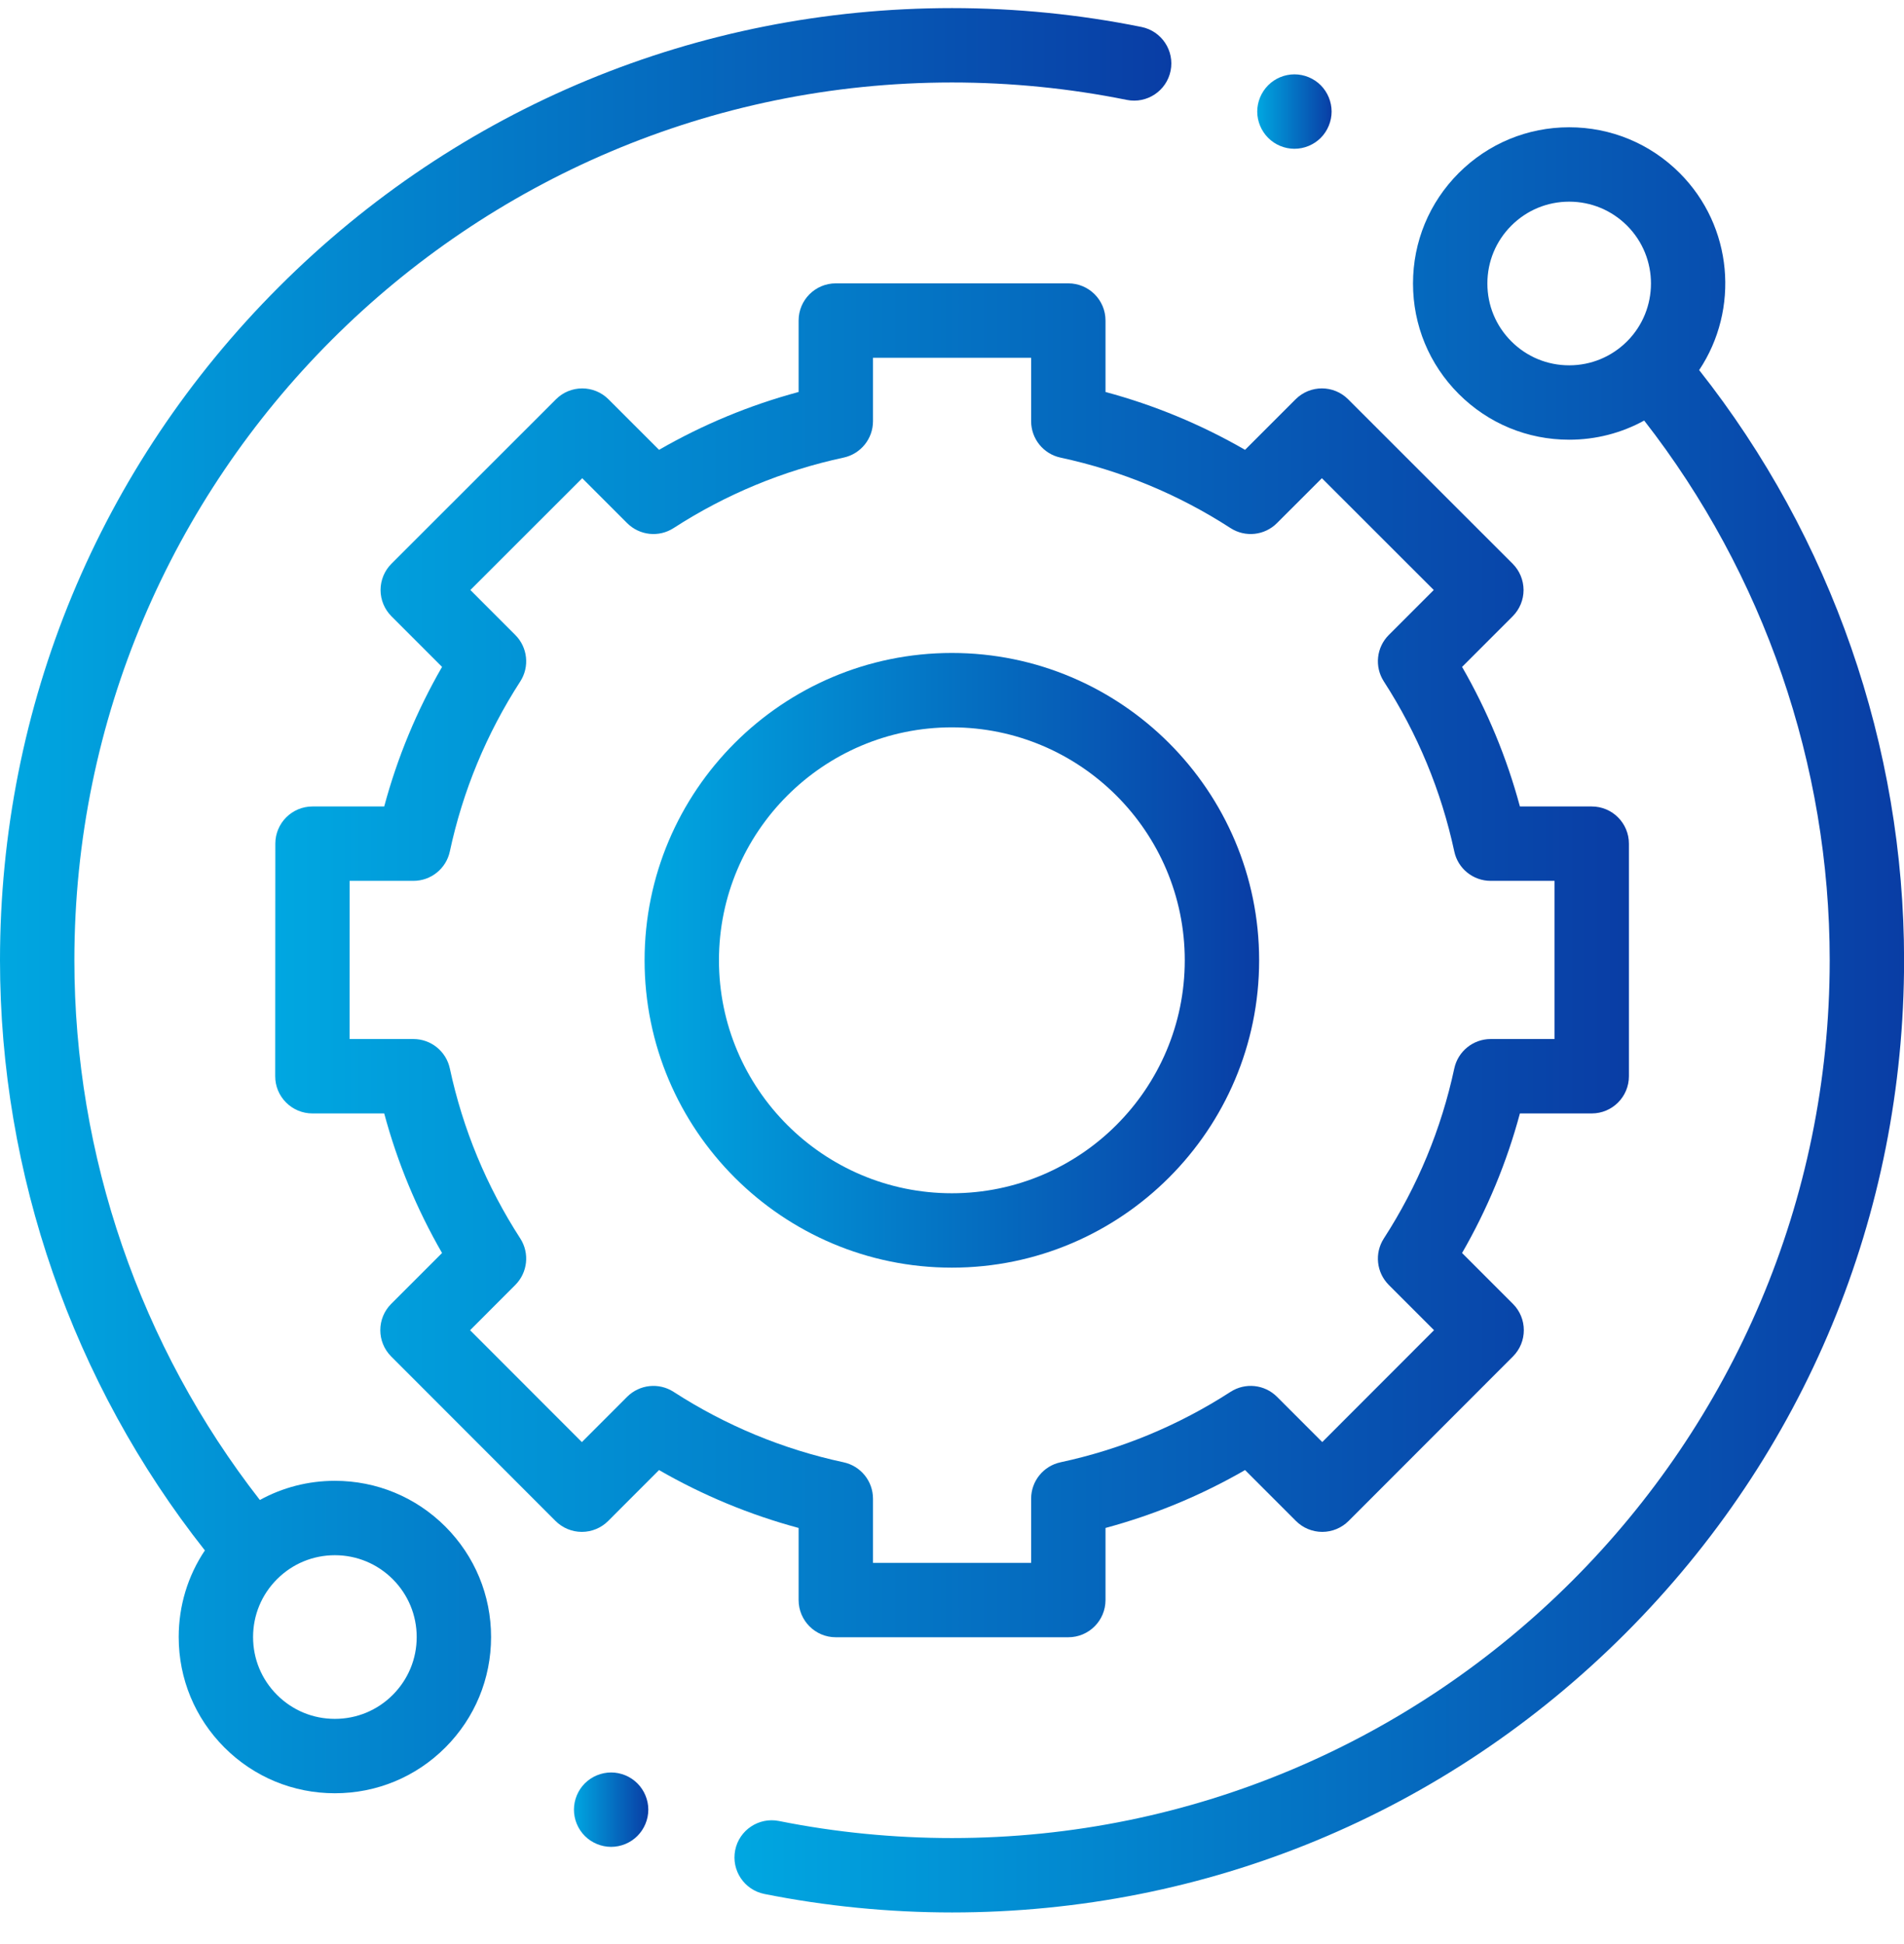
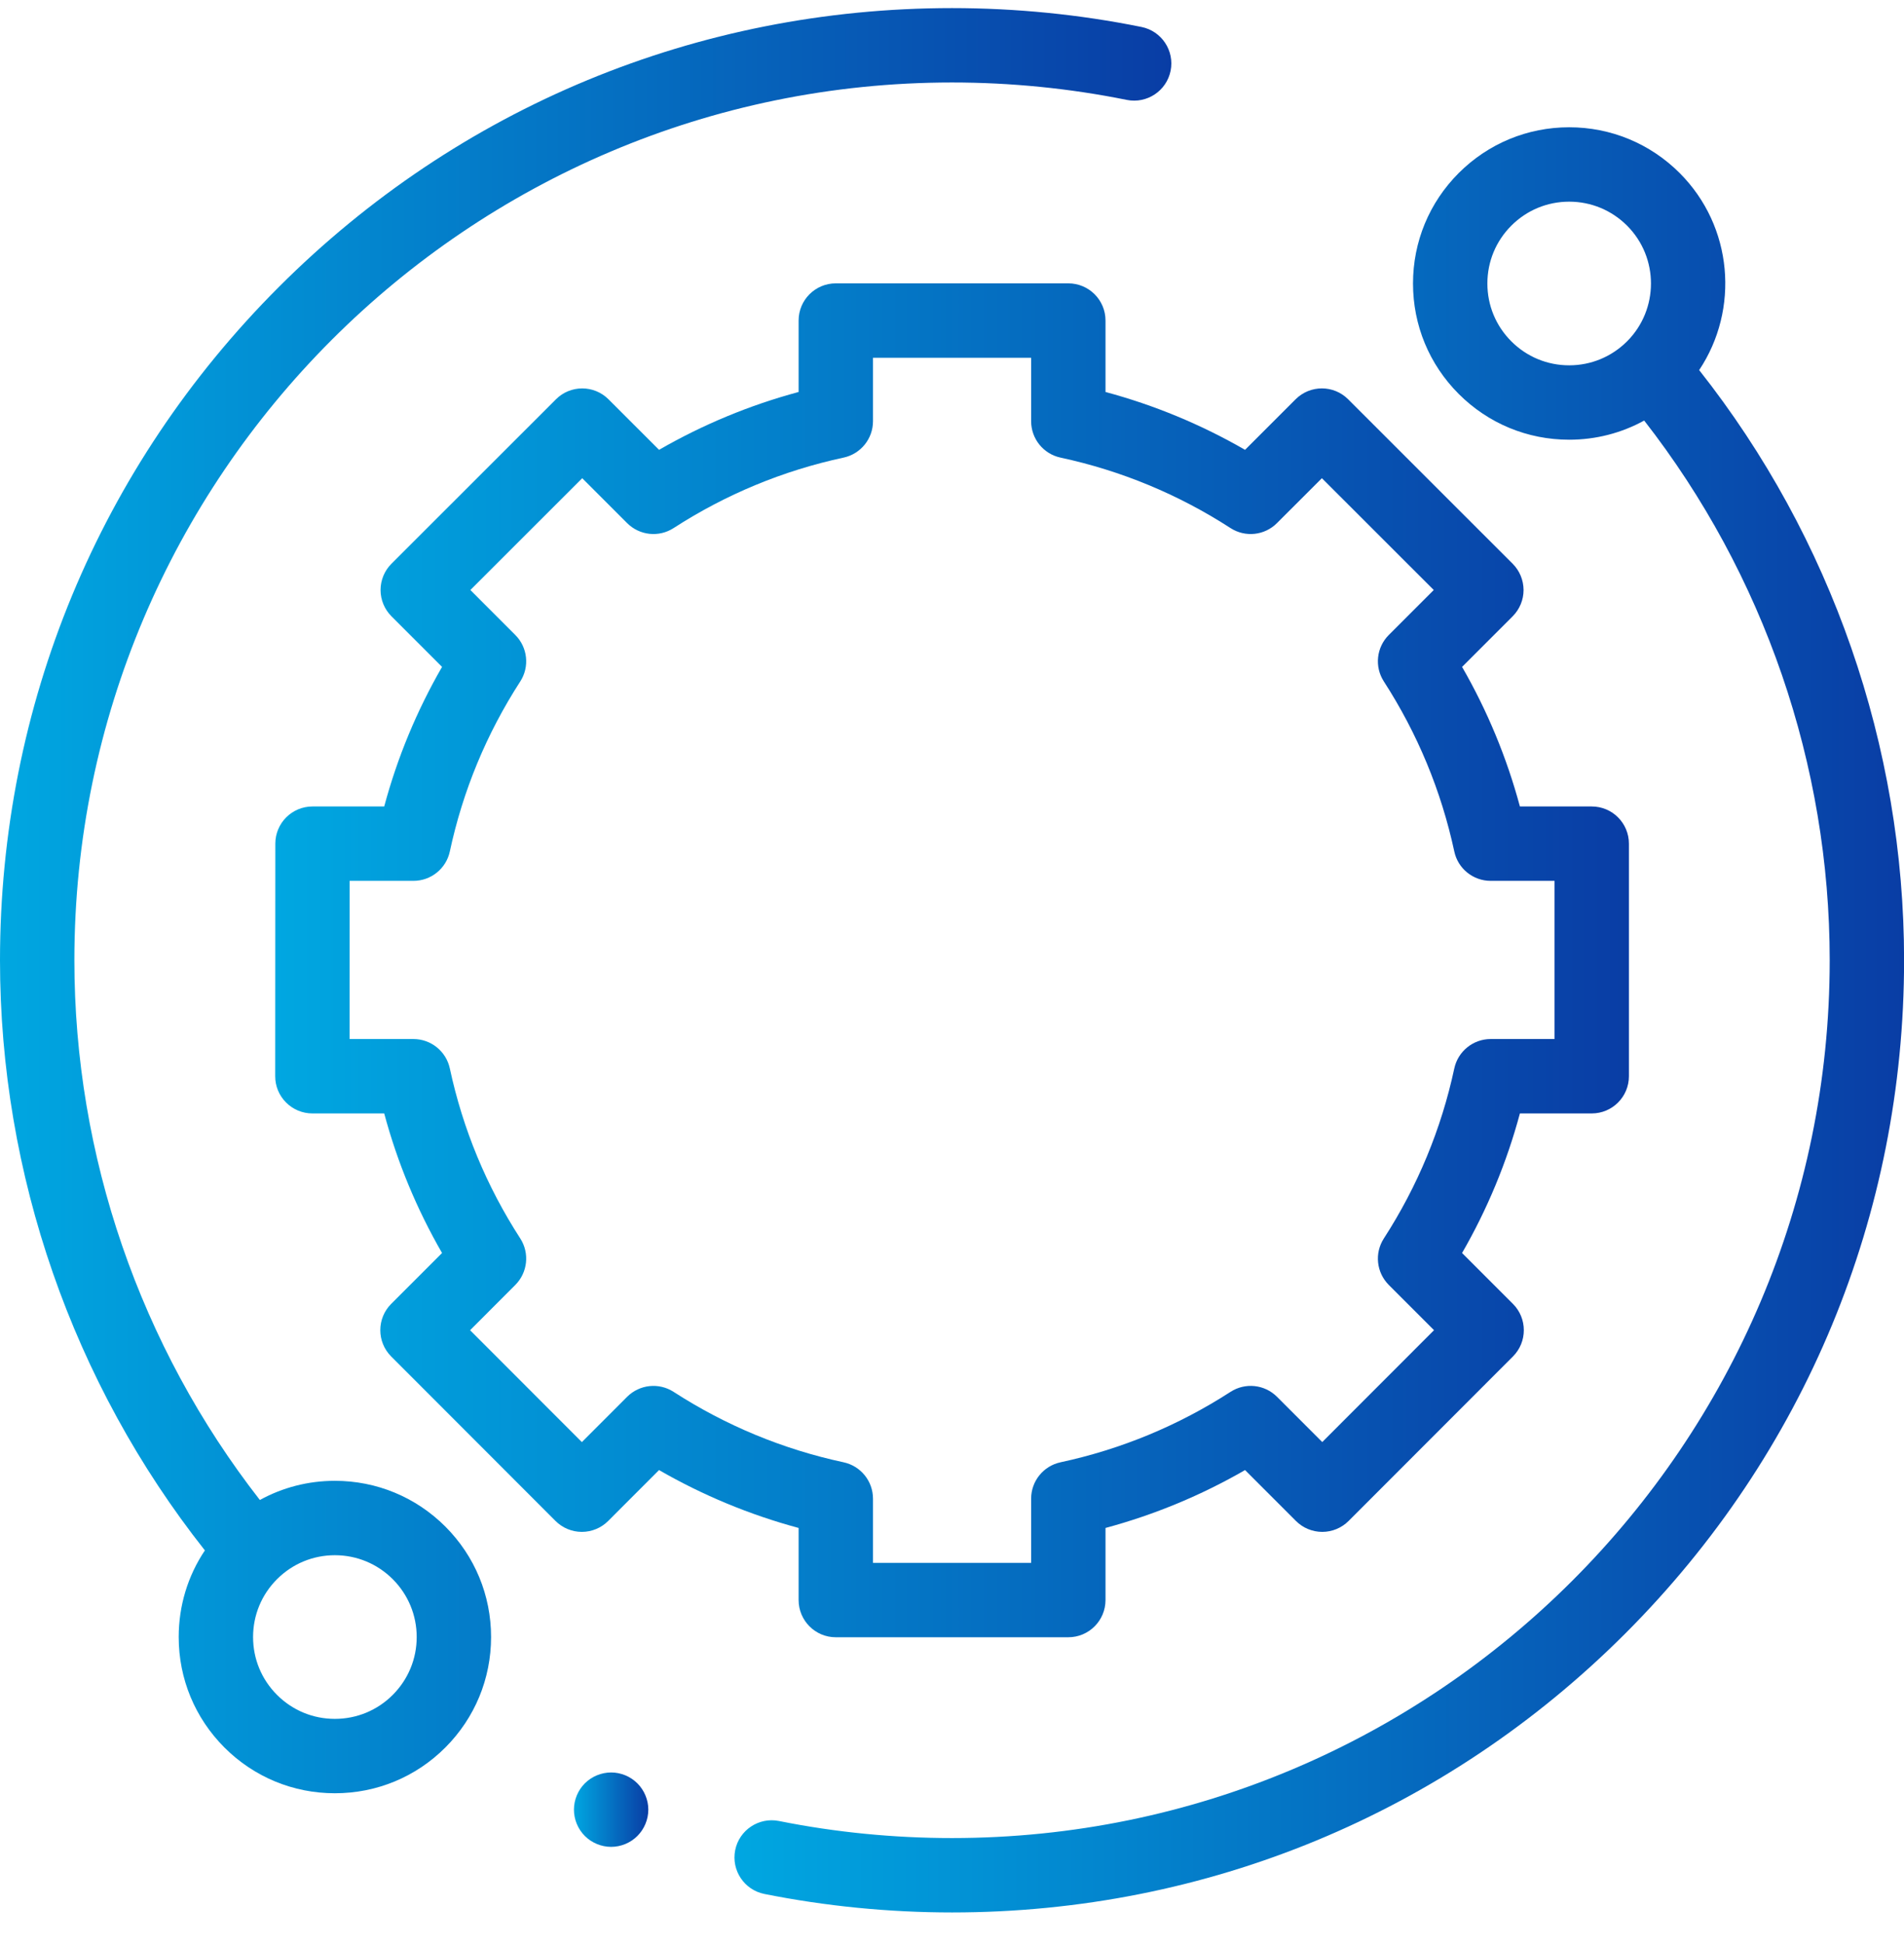
<svg xmlns="http://www.w3.org/2000/svg" width="48" height="49" viewBox="0 0 48 49" fill="none">
  <g clip-path="url(#clip0_742_17971)">
    <path d="M8.442 37.324C7.77 37.324 7.124 37.492 6.551 37.807C3.532 33.937 1.875 29.129 1.875 24.204C1.875 12.004 11.8 2.079 24 2.079C25.483 2.079 26.966 2.227 28.406 2.518C28.913 2.62 29.408 2.292 29.511 1.785C29.613 1.277 29.285 0.783 28.778 0.68C27.215 0.364 25.608 0.204 24 0.204C17.59 0.204 11.562 2.701 7.029 7.234C2.496 11.767 0 17.794 0 24.204C0 29.597 1.831 34.859 5.165 39.078C4.735 39.719 4.505 40.473 4.505 41.262C4.505 42.314 4.915 43.302 5.658 44.046C6.402 44.79 7.391 45.199 8.442 45.199C9.494 45.199 10.483 44.79 11.227 44.046C11.97 43.302 12.38 42.313 12.38 41.261C12.38 40.21 11.97 39.221 11.227 38.477C10.483 37.734 9.494 37.324 8.442 37.324ZM9.901 42.72C9.511 43.11 8.993 43.324 8.442 43.324C7.891 43.324 7.374 43.11 6.984 42.72C6.594 42.33 6.38 41.813 6.38 41.262C6.38 40.711 6.594 40.193 6.984 39.803C7.373 39.414 7.891 39.199 8.442 39.199C8.993 39.199 9.511 39.414 9.901 39.803C10.29 40.193 10.505 40.711 10.505 41.262C10.505 41.813 10.29 42.33 9.901 42.72Z" fill="url(#paint0_linear_742_17971)" />
    <path d="M42.836 9.328C43.855 7.8 43.692 5.709 42.344 4.361C41.6 3.618 40.611 3.208 39.559 3.208C38.508 3.208 37.519 3.618 36.775 4.361C36.031 5.105 35.622 6.094 35.622 7.146C35.622 8.197 36.031 9.186 36.775 9.93C37.519 10.674 38.508 11.083 39.559 11.083C40.231 11.083 40.877 10.915 41.45 10.6C44.469 14.471 46.127 19.278 46.127 24.203C46.127 36.403 36.202 46.328 24.002 46.328C22.533 46.328 21.064 46.184 19.637 45.898C19.13 45.797 18.636 46.126 18.534 46.633C18.433 47.141 18.762 47.635 19.269 47.737C20.817 48.046 22.41 48.203 24.002 48.203C30.412 48.203 36.439 45.707 40.972 41.174C45.505 36.641 48.002 30.614 48.002 24.203C48.002 18.81 46.17 13.548 42.836 9.328ZM38.101 8.604C37.711 8.214 37.497 7.697 37.497 7.146C37.497 6.595 37.711 6.077 38.101 5.687C38.49 5.298 39.008 5.083 39.559 5.083C40.11 5.083 40.628 5.298 41.018 5.687C41.822 6.491 41.822 7.8 41.018 8.604C40.628 8.993 40.11 9.208 39.559 9.208C39.008 9.208 38.49 8.993 38.101 8.604Z" fill="url(#paint1_linear_742_17971)" />
    <path d="M20.133 40.329C20.133 40.847 20.553 41.267 21.07 41.267H26.932C27.45 41.267 27.87 40.847 27.87 40.329V38.512C29.102 38.18 30.281 37.691 31.388 37.053L32.672 38.337C32.847 38.512 33.086 38.611 33.335 38.611C33.583 38.611 33.822 38.512 33.998 38.336L38.141 34.19C38.507 33.824 38.507 33.23 38.141 32.864L36.859 31.582C37.497 30.475 37.986 29.297 38.317 28.064H40.128C40.646 28.064 41.065 27.644 41.065 27.127V21.265C41.065 20.747 40.646 20.327 40.128 20.327H38.317C37.985 19.095 37.497 17.916 36.859 16.809L38.134 15.534C38.31 15.358 38.409 15.12 38.409 14.871C38.408 14.622 38.309 14.383 38.133 14.208L33.987 10.064C33.621 9.698 33.028 9.698 32.661 10.065L31.388 11.338C30.281 10.7 29.102 10.211 27.87 9.88V8.079C27.87 7.561 27.45 7.142 26.932 7.142H21.07C20.553 7.142 20.133 7.561 20.133 8.079V9.88C18.901 10.211 17.722 10.7 16.615 11.338L15.341 10.065C14.976 9.699 14.382 9.698 14.016 10.064L9.869 14.208C9.693 14.384 9.594 14.622 9.594 14.871C9.594 15.12 9.693 15.358 9.869 15.534L11.144 16.809C10.506 17.916 10.017 19.094 9.686 20.327H7.878C7.36 20.327 6.941 20.747 6.941 21.264L6.938 27.126C6.937 27.375 7.036 27.613 7.212 27.789C7.388 27.965 7.626 28.064 7.875 28.064H9.686C10.017 29.297 10.506 30.475 11.144 31.582L9.862 32.864C9.496 33.23 9.496 33.824 9.862 34.19L14.005 38.336C14.181 38.512 14.42 38.611 14.668 38.611H14.669C14.917 38.611 15.156 38.512 15.331 38.337L16.614 37.053C17.722 37.691 18.901 38.18 20.133 38.512V40.329ZM16.982 35.082C16.611 34.842 16.123 34.894 15.81 35.206L14.669 36.348L11.851 33.528L12.991 32.387C13.303 32.074 13.355 31.586 13.116 31.215C12.265 29.9 11.668 28.458 11.34 26.929C11.247 26.498 10.865 26.189 10.423 26.189H8.813L8.815 22.202H10.423C10.865 22.202 11.247 21.894 11.34 21.462C11.668 19.933 12.265 18.492 13.116 17.176C13.355 16.805 13.303 16.317 12.991 16.005L11.858 14.871L14.678 12.053L15.81 13.185C16.123 13.498 16.611 13.55 16.982 13.31C18.297 12.46 19.739 11.862 21.267 11.534C21.699 11.441 22.008 11.059 22.008 10.618V9.017H25.995V10.617C25.995 11.059 26.303 11.441 26.735 11.534C28.263 11.862 29.706 12.46 31.021 13.31C31.392 13.55 31.88 13.498 32.192 13.185L33.325 12.053L36.145 14.871L35.012 16.004C34.699 16.317 34.647 16.805 34.887 17.176C35.737 18.492 36.334 19.933 36.663 21.462C36.755 21.894 37.138 22.202 37.58 22.202H39.19V26.189H37.58C37.138 26.189 36.756 26.498 36.663 26.929C36.335 28.458 35.737 29.9 34.887 31.215C34.647 31.586 34.699 32.074 35.012 32.387L36.152 33.527L33.334 36.347L32.193 35.206C31.88 34.893 31.392 34.842 31.021 35.082C29.705 35.932 28.263 36.529 26.735 36.857C26.303 36.95 25.995 37.332 25.995 37.774V39.392H22.008V37.774C22.008 37.332 21.699 36.95 21.267 36.857C19.739 36.529 18.297 35.932 16.982 35.082Z" fill="url(#paint2_linear_742_17971)" />
-     <path d="M31.743 24.204C31.743 19.933 28.268 16.458 23.997 16.458C19.725 16.458 16.25 19.933 16.25 24.204C16.25 28.476 19.725 31.951 23.997 31.951C28.268 31.951 31.743 28.476 31.743 24.204ZM18.125 24.204C18.125 20.967 20.759 18.333 23.997 18.333C27.234 18.333 29.868 20.967 29.868 24.204C29.868 27.442 27.234 30.076 23.997 30.076C20.759 30.076 18.125 27.442 18.125 24.204Z" fill="url(#paint3_linear_742_17971)" />
-     <path d="M32.633 3.75C32.88 3.75 33.121 3.65 33.296 3.475C33.47 3.3 33.57 3.058 33.57 2.812C33.57 2.566 33.47 2.324 33.296 2.149C33.121 1.974 32.88 1.874 32.633 1.874C32.385 1.874 32.145 1.974 31.97 2.149C31.796 2.324 31.695 2.565 31.695 2.812C31.695 3.059 31.796 3.3 31.97 3.475C32.145 3.65 32.385 3.75 32.633 3.75Z" fill="url(#paint4_linear_742_17971)" />
    <path d="M15.406 44.675C15.16 44.675 14.918 44.775 14.743 44.95C14.569 45.124 14.469 45.366 14.469 45.612C14.469 45.86 14.569 46.101 14.743 46.275C14.918 46.45 15.16 46.55 15.406 46.55C15.653 46.55 15.895 46.45 16.069 46.275C16.243 46.101 16.344 45.859 16.344 45.612C16.344 45.366 16.243 45.124 16.069 44.95C15.895 44.775 15.653 44.675 15.406 44.675Z" fill="url(#paint5_linear_742_17971)" />
  </g>
  <defs>
    <linearGradient id="paint0_linear_742_17971" x1="0" y1="22.702" x2="29.529" y2="22.702" gradientUnits="userSpaceOnUse">
      <stop stop-color="#00A7E1" />
      <stop offset="1" stop-color="#093DA5" />
    </linearGradient>
    <linearGradient id="paint1_linear_742_17971" x1="18.516" y1="25.706" x2="48.002" y2="25.706" gradientUnits="userSpaceOnUse">
      <stop stop-color="#00A7E1" />
      <stop offset="1" stop-color="#093DA5" />
    </linearGradient>
    <linearGradient id="paint2_linear_742_17971" x1="6.938" y1="24.204" x2="41.065" y2="24.204" gradientUnits="userSpaceOnUse">
      <stop stop-color="#00A7E1" />
      <stop offset="1" stop-color="#093DA5" />
    </linearGradient>
    <linearGradient id="paint3_linear_742_17971" x1="16.25" y1="24.204" x2="31.743" y2="24.204" gradientUnits="userSpaceOnUse">
      <stop stop-color="#00A7E1" />
      <stop offset="1" stop-color="#093DA5" />
    </linearGradient>
    <linearGradient id="paint4_linear_742_17971" x1="31.695" y1="2.812" x2="33.57" y2="2.812" gradientUnits="userSpaceOnUse">
      <stop stop-color="#00A7E1" />
      <stop offset="1" stop-color="#093DA5" />
    </linearGradient>
    <linearGradient id="paint5_linear_742_17971" x1="14.469" y1="45.612" x2="16.344" y2="45.612" gradientUnits="userSpaceOnUse">
      <stop stop-color="#00A7E1" />
      <stop offset="1" stop-color="#093DA5" />
    </linearGradient>
    <clipPath id="clip0_742_17971">
      <rect width="48" height="48" fill="white" transform="translate(0 0.204)" />
    </clipPath>
  </defs>
</svg>